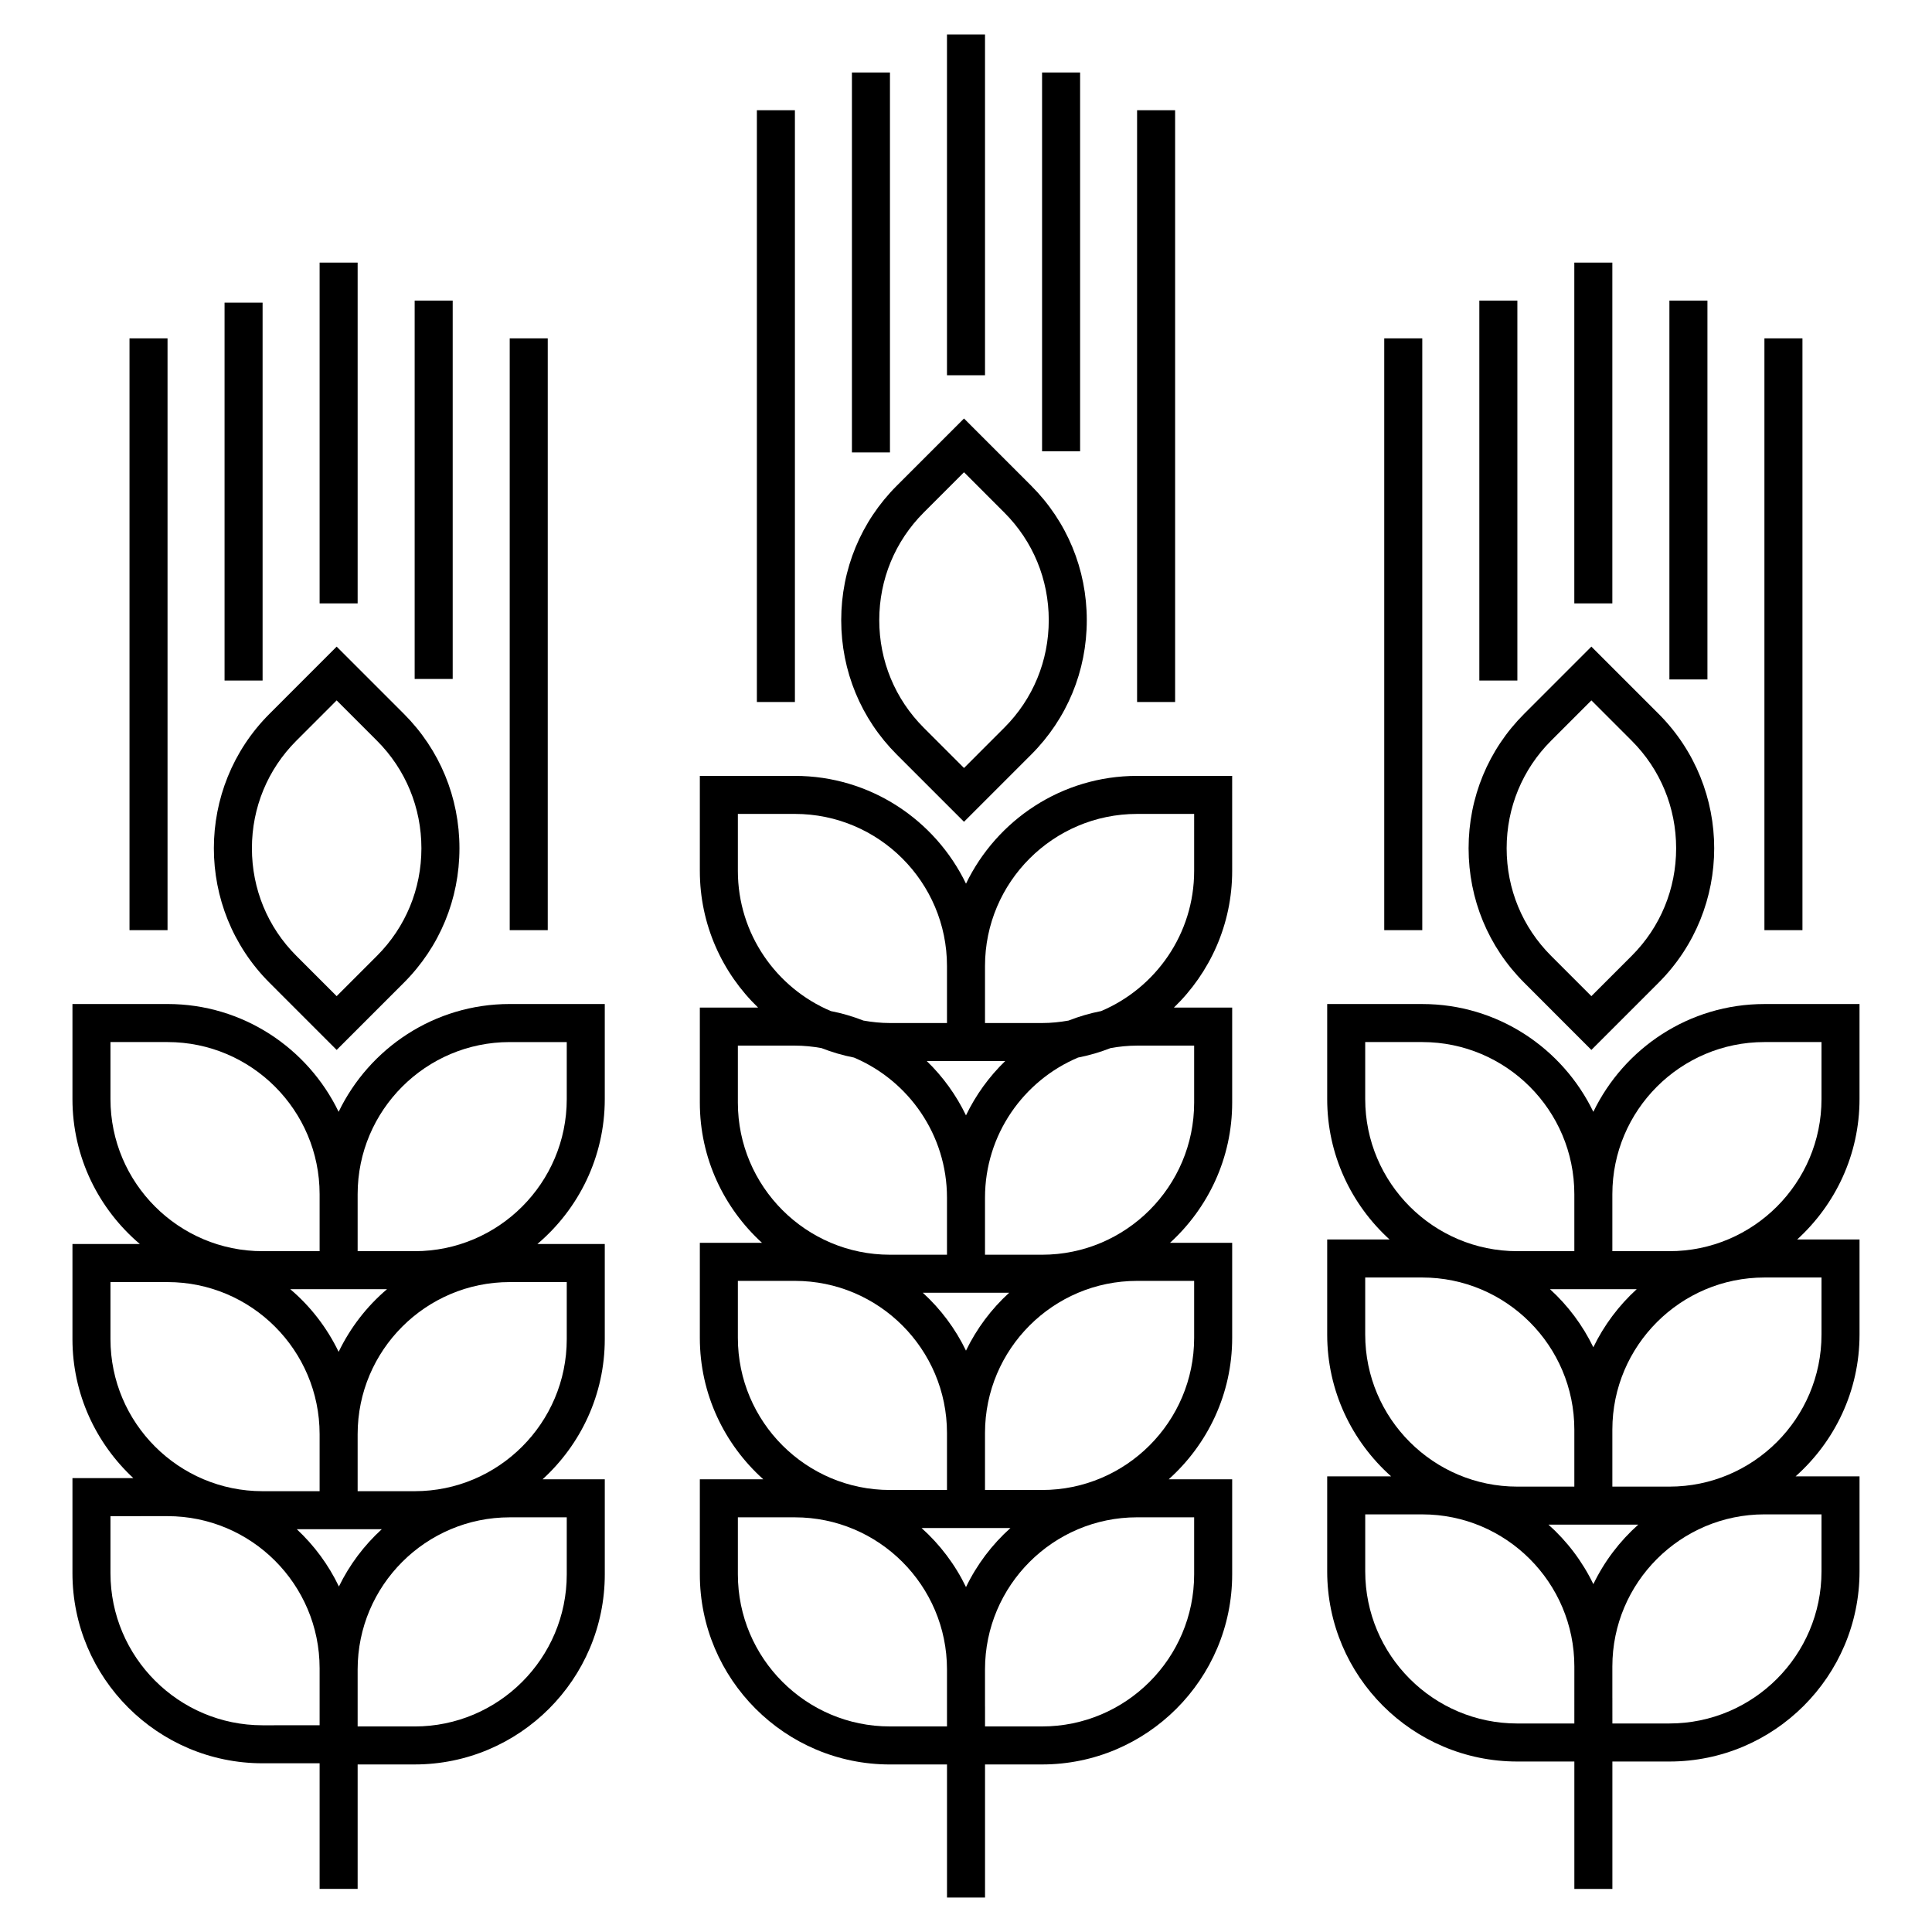
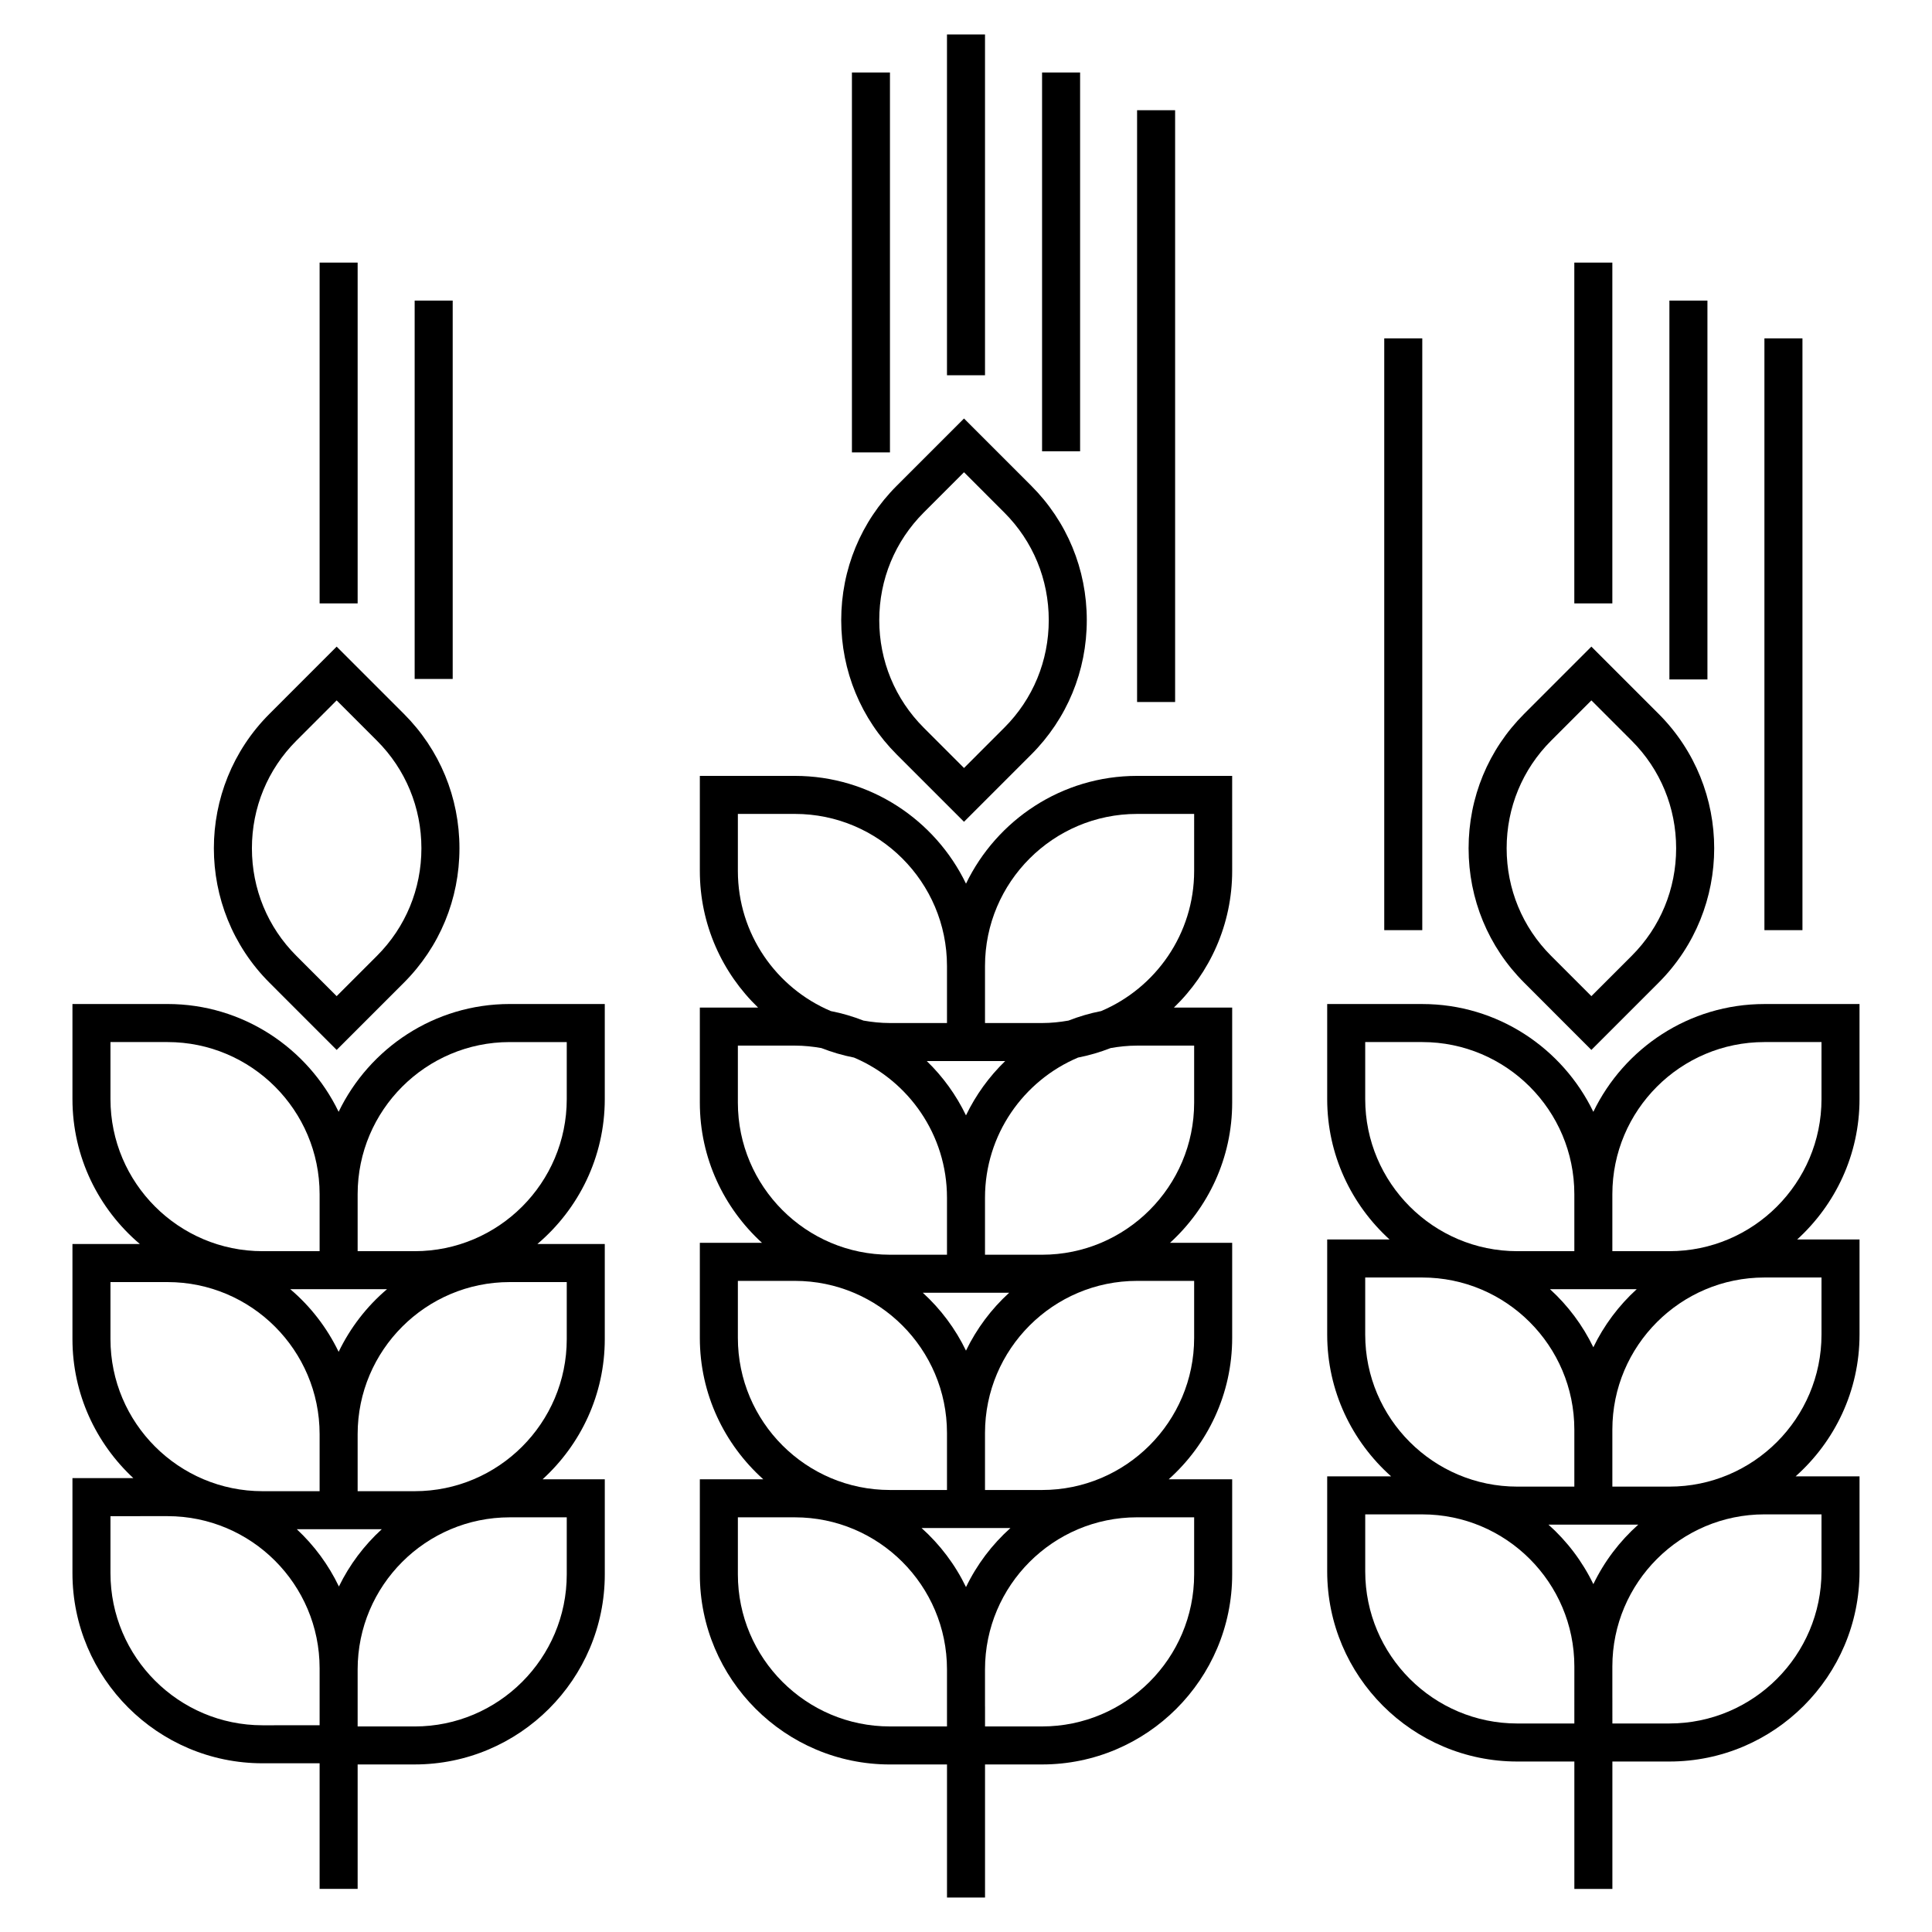
<svg xmlns="http://www.w3.org/2000/svg" fill="#000000" width="800px" height="800px" version="1.1" viewBox="144 144 512 512">
  <g>
    <path d="m399.47 361.78 17.816-17.816c9.492-9.492 14.723-22.141 14.723-35.621 0-13.477-5.231-26.133-14.723-35.621l-17.816-17.816-17.816 17.816c-9.492 9.492-14.723 22.141-14.723 35.621 0 13.477 5.231 26.133 14.723 35.621zm-10.688-81.938 10.691-10.691 10.688 10.691c7.594 7.594 11.77 17.707 11.77 28.496 0 10.785-4.176 20.902-11.77 28.496l-10.688 10.691-10.691-10.691c-7.586-7.594-11.77-17.707-11.77-28.496 0-10.785 4.188-20.902 11.77-28.496z" />
-     <path d="m344.58 173.21h10.078v156.83h-10.078z" />
    <path d="m445.34 173.21h10.078v156.83h-10.078z" />
    <path d="m394.96 153.13h10.078v90.316h-10.078z" />
    <path d="m369.77 163.21h10.078v100.68h-10.078z" />
    <path d="m420.16 163.21h10.078v100.39h-10.078z" />
    <path d="m400 378.18c-8.152-16.867-25.383-28.562-45.344-28.562h-25.191v25.191c0 14.207 5.934 27.039 15.434 36.207h-15.434v25.191c0 14.723 6.383 27.938 16.473 37.156h-16.473v25.191c0 14.887 6.523 28.238 16.816 37.473h-16.816v25.191c0 27.781 22.598 50.383 50.375 50.383l15.121-0.004h0.004v35.266h10.078v-35.266h15.113c27.781 0 50.383-22.602 50.383-50.383v-25.191h-16.816c10.293-9.23 16.816-22.582 16.816-37.473v-25.191h-16.473c10.09-9.219 16.473-22.434 16.473-37.156v-25.191h-15.434c9.496-9.168 15.434-22 15.434-36.207l-0.004-25.188h-25.195c-19.961 0-37.191 11.695-45.34 28.562zm-60.457-3.371v-15.113h15.113c22.223 0 40.305 18.082 40.305 40.305v15.113h-15.121c-2.394 0-4.727-0.246-7.008-0.648-2.781-1.082-5.656-1.941-8.652-2.519-14.461-6.121-24.637-20.461-24.637-37.137zm65.492 50.379h5.356c-4.266 4.121-7.785 8.992-10.395 14.395-2.609-5.402-6.125-10.273-10.395-14.395zm-65.492 11.023v-15.113h15.113c2.398 0 4.731 0.246 7.012 0.648 2.781 1.082 5.656 1.941 8.645 2.519 14.465 6.117 24.648 20.457 24.648 37.137v15.113h-15.121c-22.223 0-40.297-18.074-40.297-40.305zm65.492 50.383h6.402c-4.731 4.316-8.625 9.516-11.441 15.34-2.816-5.824-6.711-11.023-11.441-15.34zm-65.492 11.965v-15.113h15.113c22.223 0 40.305 18.078 40.305 40.305v15.113h-15.121c-22.223 0-40.297-18.078-40.297-40.305zm65.492 50.383h6.742c-4.887 4.379-8.898 9.684-11.777 15.652-2.883-5.977-6.898-11.273-11.777-15.652zm-10.074 52.582h-15.121c-22.223 0-40.297-18.078-40.297-40.305v-15.113h15.113c22.223 0 40.305 18.078 40.305 40.305zm65.5-40.305c0 22.227-18.082 40.305-40.305 40.305h-15.113v-5.266h-0.008v-9.852c0-22.227 18.082-40.305 40.305-40.305h15.121zm0-62.66c0 22.227-18.082 40.305-40.305 40.305h-15.121v-15.113c0-22.227 18.082-40.305 40.305-40.305h15.121zm-15.121-77.461h15.121v15.113c0 22.227-18.082 40.305-40.305 40.305h-15.121v-15.113c0-16.68 10.184-31.016 24.652-37.137 2.988-0.578 5.871-1.438 8.645-2.519 2.285-0.406 4.609-0.648 7.008-0.648zm15.121-46.289c0 16.676-10.184 31.016-24.652 37.137-2.992 0.578-5.871 1.438-8.652 2.519-2.281 0.402-4.606 0.648-7 0.648h-15.121v-15.113c0-22.223 18.082-40.305 40.305-40.305h15.121z" />
    <path d="m233.22 422.24 17.816-17.816c9.492-9.492 14.723-22.148 14.723-35.621 0-13.48-5.231-26.137-14.723-35.625l-17.816-17.816-17.809 17.816c-19.645 19.637-19.645 51.605 0 71.25zm-10.691-81.938 10.688-10.691 10.691 10.691c7.586 7.594 11.77 17.715 11.77 28.5 0 10.785-4.18 20.902-11.77 28.496l-10.691 10.691-10.688-10.691c-7.594-7.586-11.77-17.715-11.77-28.496 0-10.785 4.18-20.91 11.77-28.5z" />
-     <path d="m178.32 233.67h10.078v156.83h-10.078z" />
-     <path d="m279.08 233.67h10.078v156.83h-10.078z" />
    <path d="m228.7 213.59h10.078v90.316h-10.078z" />
-     <path d="m203.51 224.2h10.078v100.15h-10.078z" />
    <path d="m253.89 223.66h10.078v100.27h-10.078z" />
    <path d="m233.74 438.64c-8.152-16.867-25.387-28.566-45.344-28.566h-25.195v25.191c0 15.391 6.957 29.164 17.863 38.414h-17.863v25.191c0 14.555 6.238 27.641 16.133 36.844h-16.133v25.191c0 27.781 22.602 50.383 50.383 50.383l15.117-0.004v33.285h10.078v-32.973h15.113c27.781 0 50.383-22.602 50.383-50.383v-25.191h-16.48c10.094-9.215 16.477-22.43 16.477-37.152v-25.191h-17.863c10.91-9.25 17.863-23.023 17.863-38.414v-25.191h-25.195c-19.953 0-37.191 11.699-45.336 28.566zm0.074 125.8c-2.75-5.75-6.551-10.883-11.164-15.184h22.527c-4.688 4.281-8.555 9.414-11.363 15.184zm-60.539-129.17v-15.113h15.121c22.223 0 40.305 18.078 40.305 40.305v15.113h-15.121c-22.223 0-40.305-18.078-40.305-40.305zm65.504 50.379h7.785c-5.359 4.543-9.734 10.203-12.82 16.602-3.09-6.398-7.457-12.055-12.82-16.602zm-65.504 13.227v-15.113h15.121c22.223 0 40.305 18.078 40.305 40.305v15.113h-15.121c-22.223 0-40.305-18.078-40.305-40.305zm40.305 102.34c-22.223 0-40.305-18.078-40.305-40.305v-15.113l15.121-0.004c22.223 0 40.305 18.078 40.305 40.305v15.113zm80.617-39.992c0 22.227-18.082 40.305-40.305 40.305h-15.113v-15.117c0-22.227 18.078-40.305 40.301-40.305h15.117zm0-62.348c0 22.227-18.082 40.305-40.305 40.305h-15.113v-15.113c0-22.227 18.078-40.305 40.301-40.305h15.117zm0-63.605c0 22.227-18.082 40.305-40.305 40.305h-15.113v-15.113c0-22.227 18.078-40.305 40.301-40.305h15.117z" />
    <path d="m565.73 422.24 17.816-17.816c19.645-19.637 19.645-51.605 0-71.25l-17.816-17.816-17.809 17.816c-9.496 9.492-14.727 22.141-14.727 35.625 0 13.48 5.231 26.133 14.727 35.621zm-10.684-81.938 10.688-10.691 10.691 10.691c7.586 7.586 11.77 17.715 11.77 28.5 0 10.785-4.18 20.906-11.77 28.496l-10.691 10.691-10.688-10.691c-7.594-7.594-11.77-17.715-11.77-28.496 0-10.785 4.18-20.906 11.77-28.5z" />
    <path d="m510.84 233.67h10.078v156.83h-10.078z" />
    <path d="m611.59 233.67h10.078v156.83h-10.078z" />
    <path d="m561.21 213.59h10.078v90.316h-10.078z" />
-     <path d="m536.04 223.66h10.078v100.69h-10.078z" />
    <path d="m586.41 223.66h10.078v100.4h-10.078z" />
    <path d="m636.79 435.27v-25.191h-25.195c-19.957 0-37.191 11.699-45.344 28.566-8.145-16.867-25.379-28.566-45.336-28.566h-25.195v25.191c0 14.742 6.402 27.988 16.531 37.207h-16.531v25.199c0 14.938 6.574 28.34 16.938 37.57h-16.938v25.191c0 27.781 22.602 50.383 50.383 50.383h15.117v33.762h10.078v-33.762h15.113c27.781 0 50.383-22.602 50.383-50.383v-25.191h-16.938c10.367-9.23 16.938-22.633 16.938-37.57v-25.199h-16.531c10.121-9.223 16.527-22.465 16.527-37.207zm-25.195-15.113h15.121v15.113c0 22.227-18.082 40.305-40.305 40.305h-15.121v-15.113c0-22.23 18.082-40.305 40.305-40.305zm-33.852 65.492c-4.75 4.328-8.664 9.547-11.492 15.391-2.828-5.844-6.734-11.059-11.488-15.391zm-71.949-50.379v-15.113h15.121c22.223 0 40.301 18.074 40.301 40.305v15.113h-15.113c-22.227 0-40.309-18.078-40.309-40.305zm0 62.406v-15.125h15.121c22.223 0 40.301 18.086 40.301 40.305v15.113h-15.113c-22.227 0-40.309-18.074-40.309-40.293zm65.496 50.371h6.863c-4.938 4.398-8.992 9.742-11.898 15.766-2.906-6.019-6.961-11.367-11.898-15.766zm-10.074 52.695h-15.113c-22.223 0-40.305-18.078-40.305-40.305v-15.113h15.121c22.223 0 40.301 18.078 40.301 40.305zm65.5-40.309c0 22.227-18.082 40.305-40.305 40.305h-15.113l-0.004-6.769h-0.004v-8.344c0-22.227 18.082-40.305 40.305-40.305h15.121zm0-62.758c0 22.219-18.082 40.293-40.305 40.293h-15.121v-15.113c0-22.219 18.082-40.305 40.305-40.305h15.121z" />
  </g>
</svg>